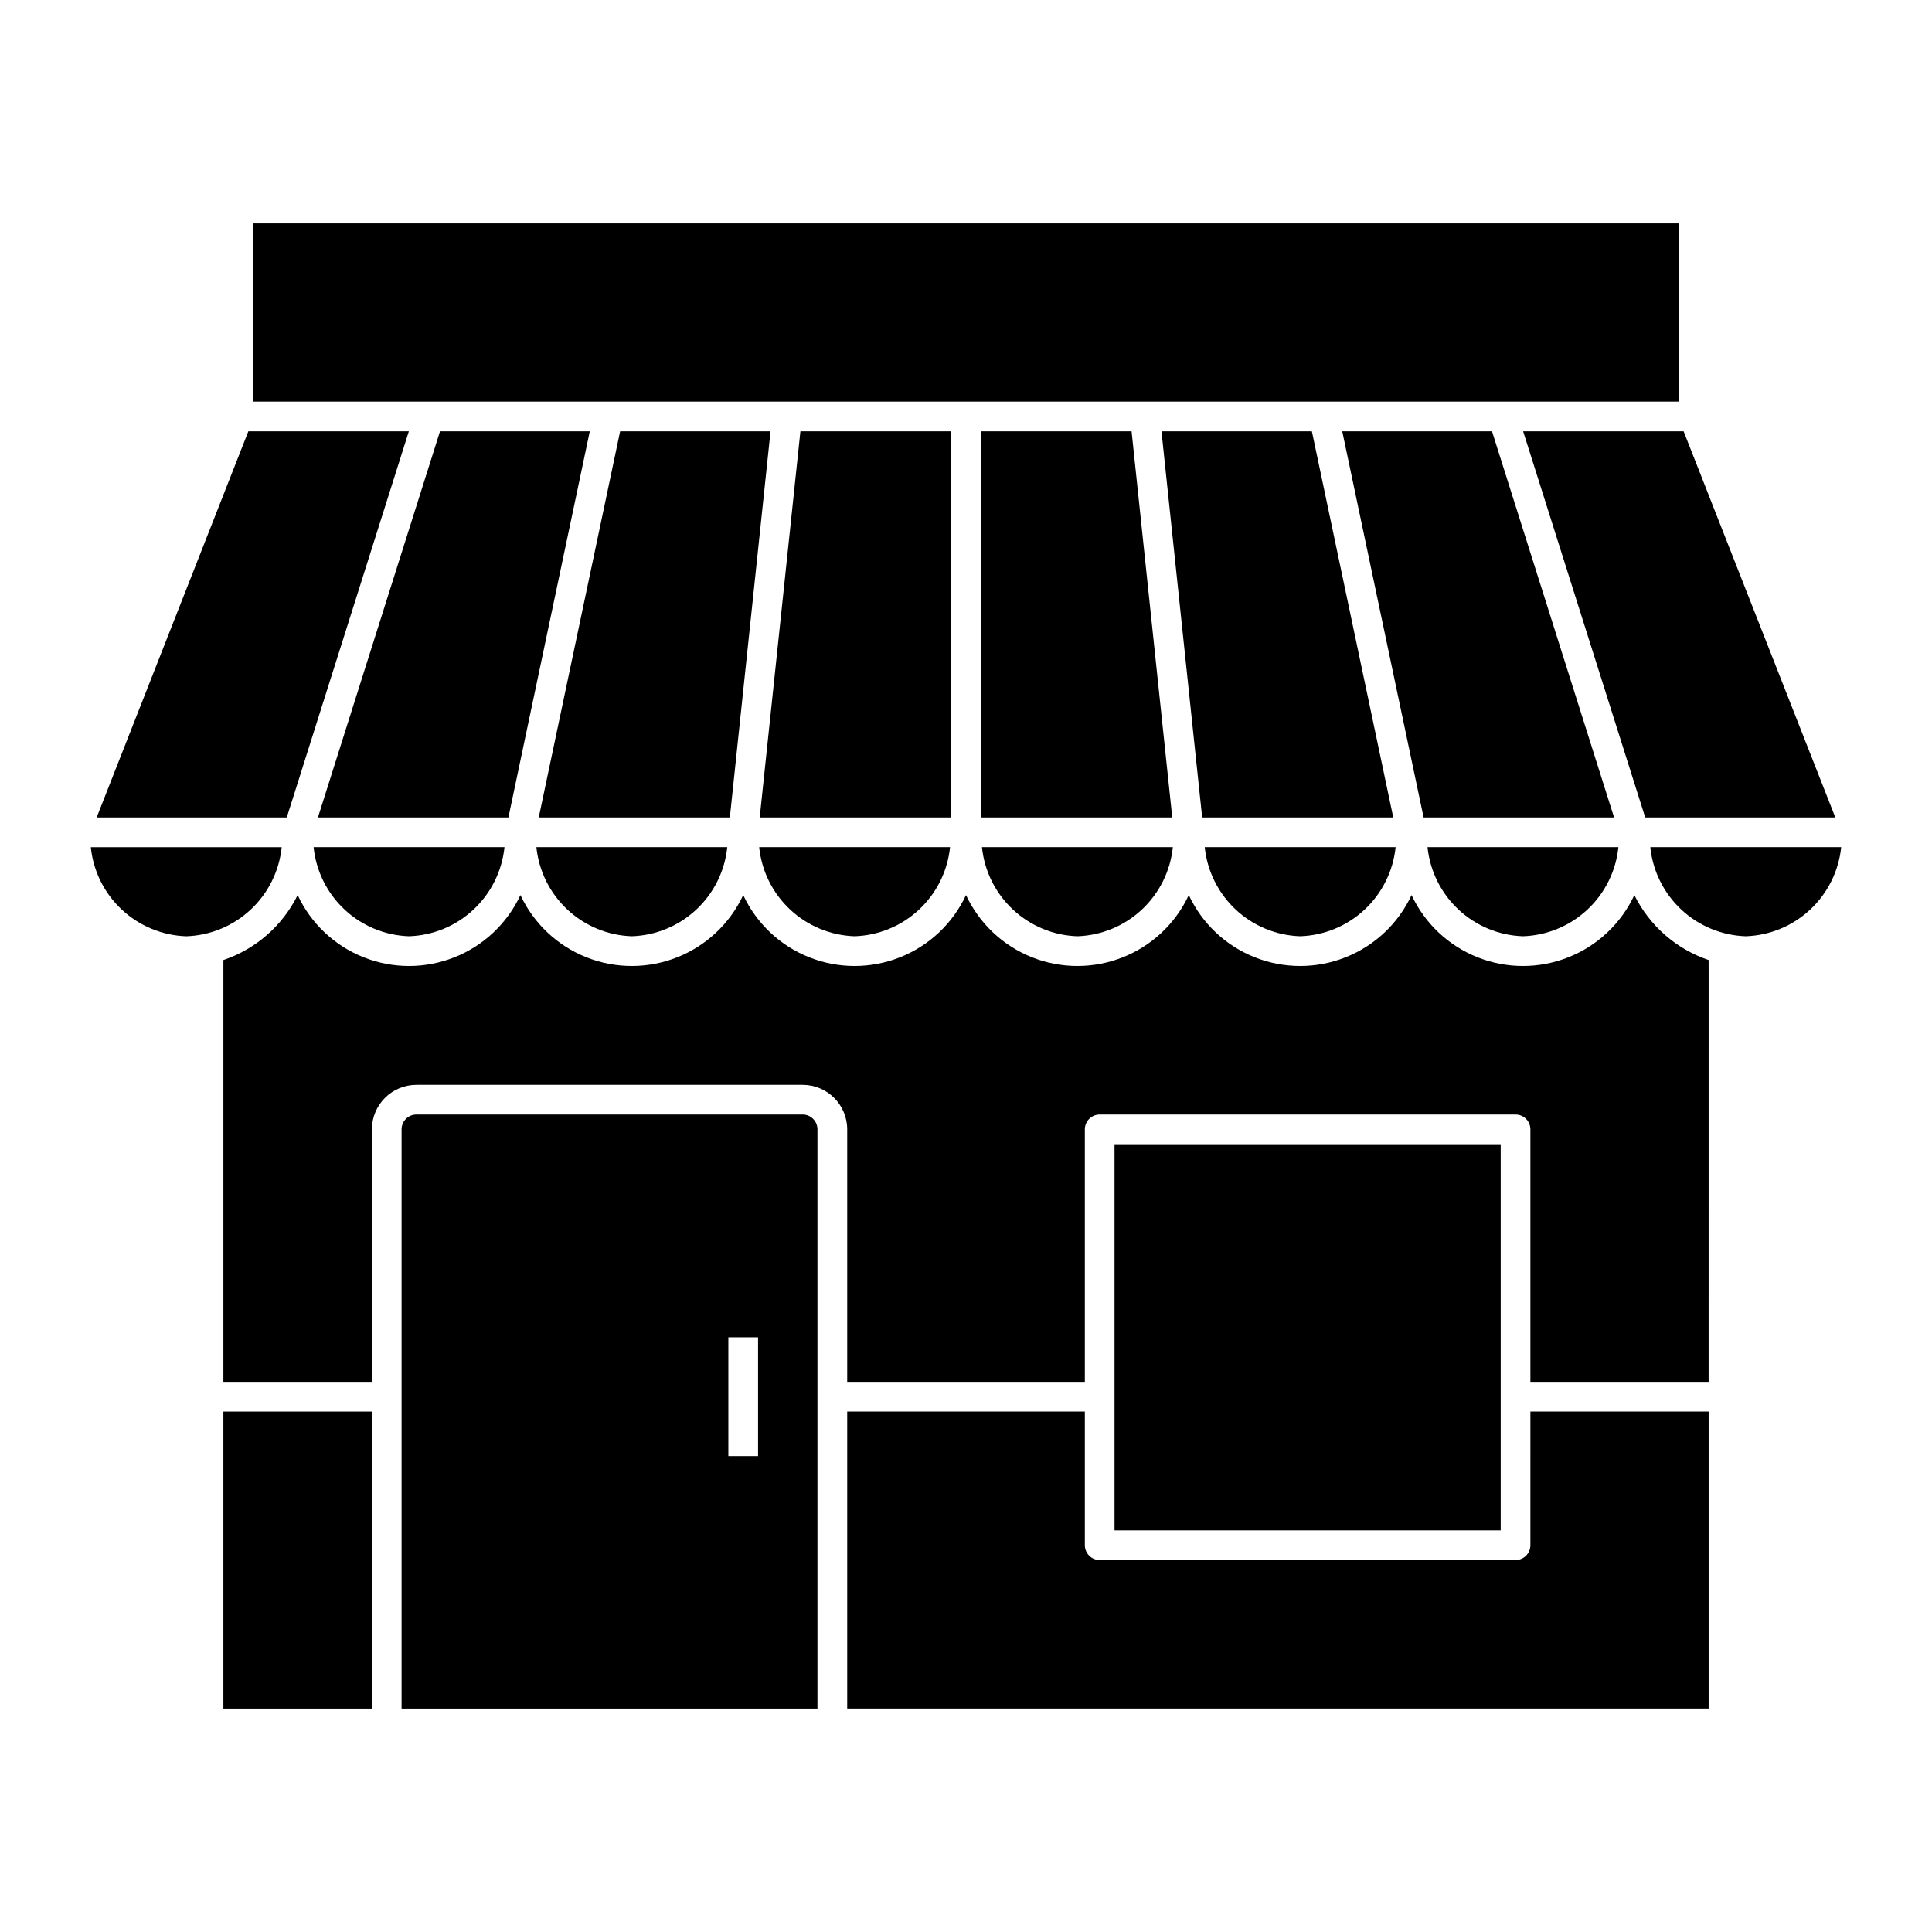
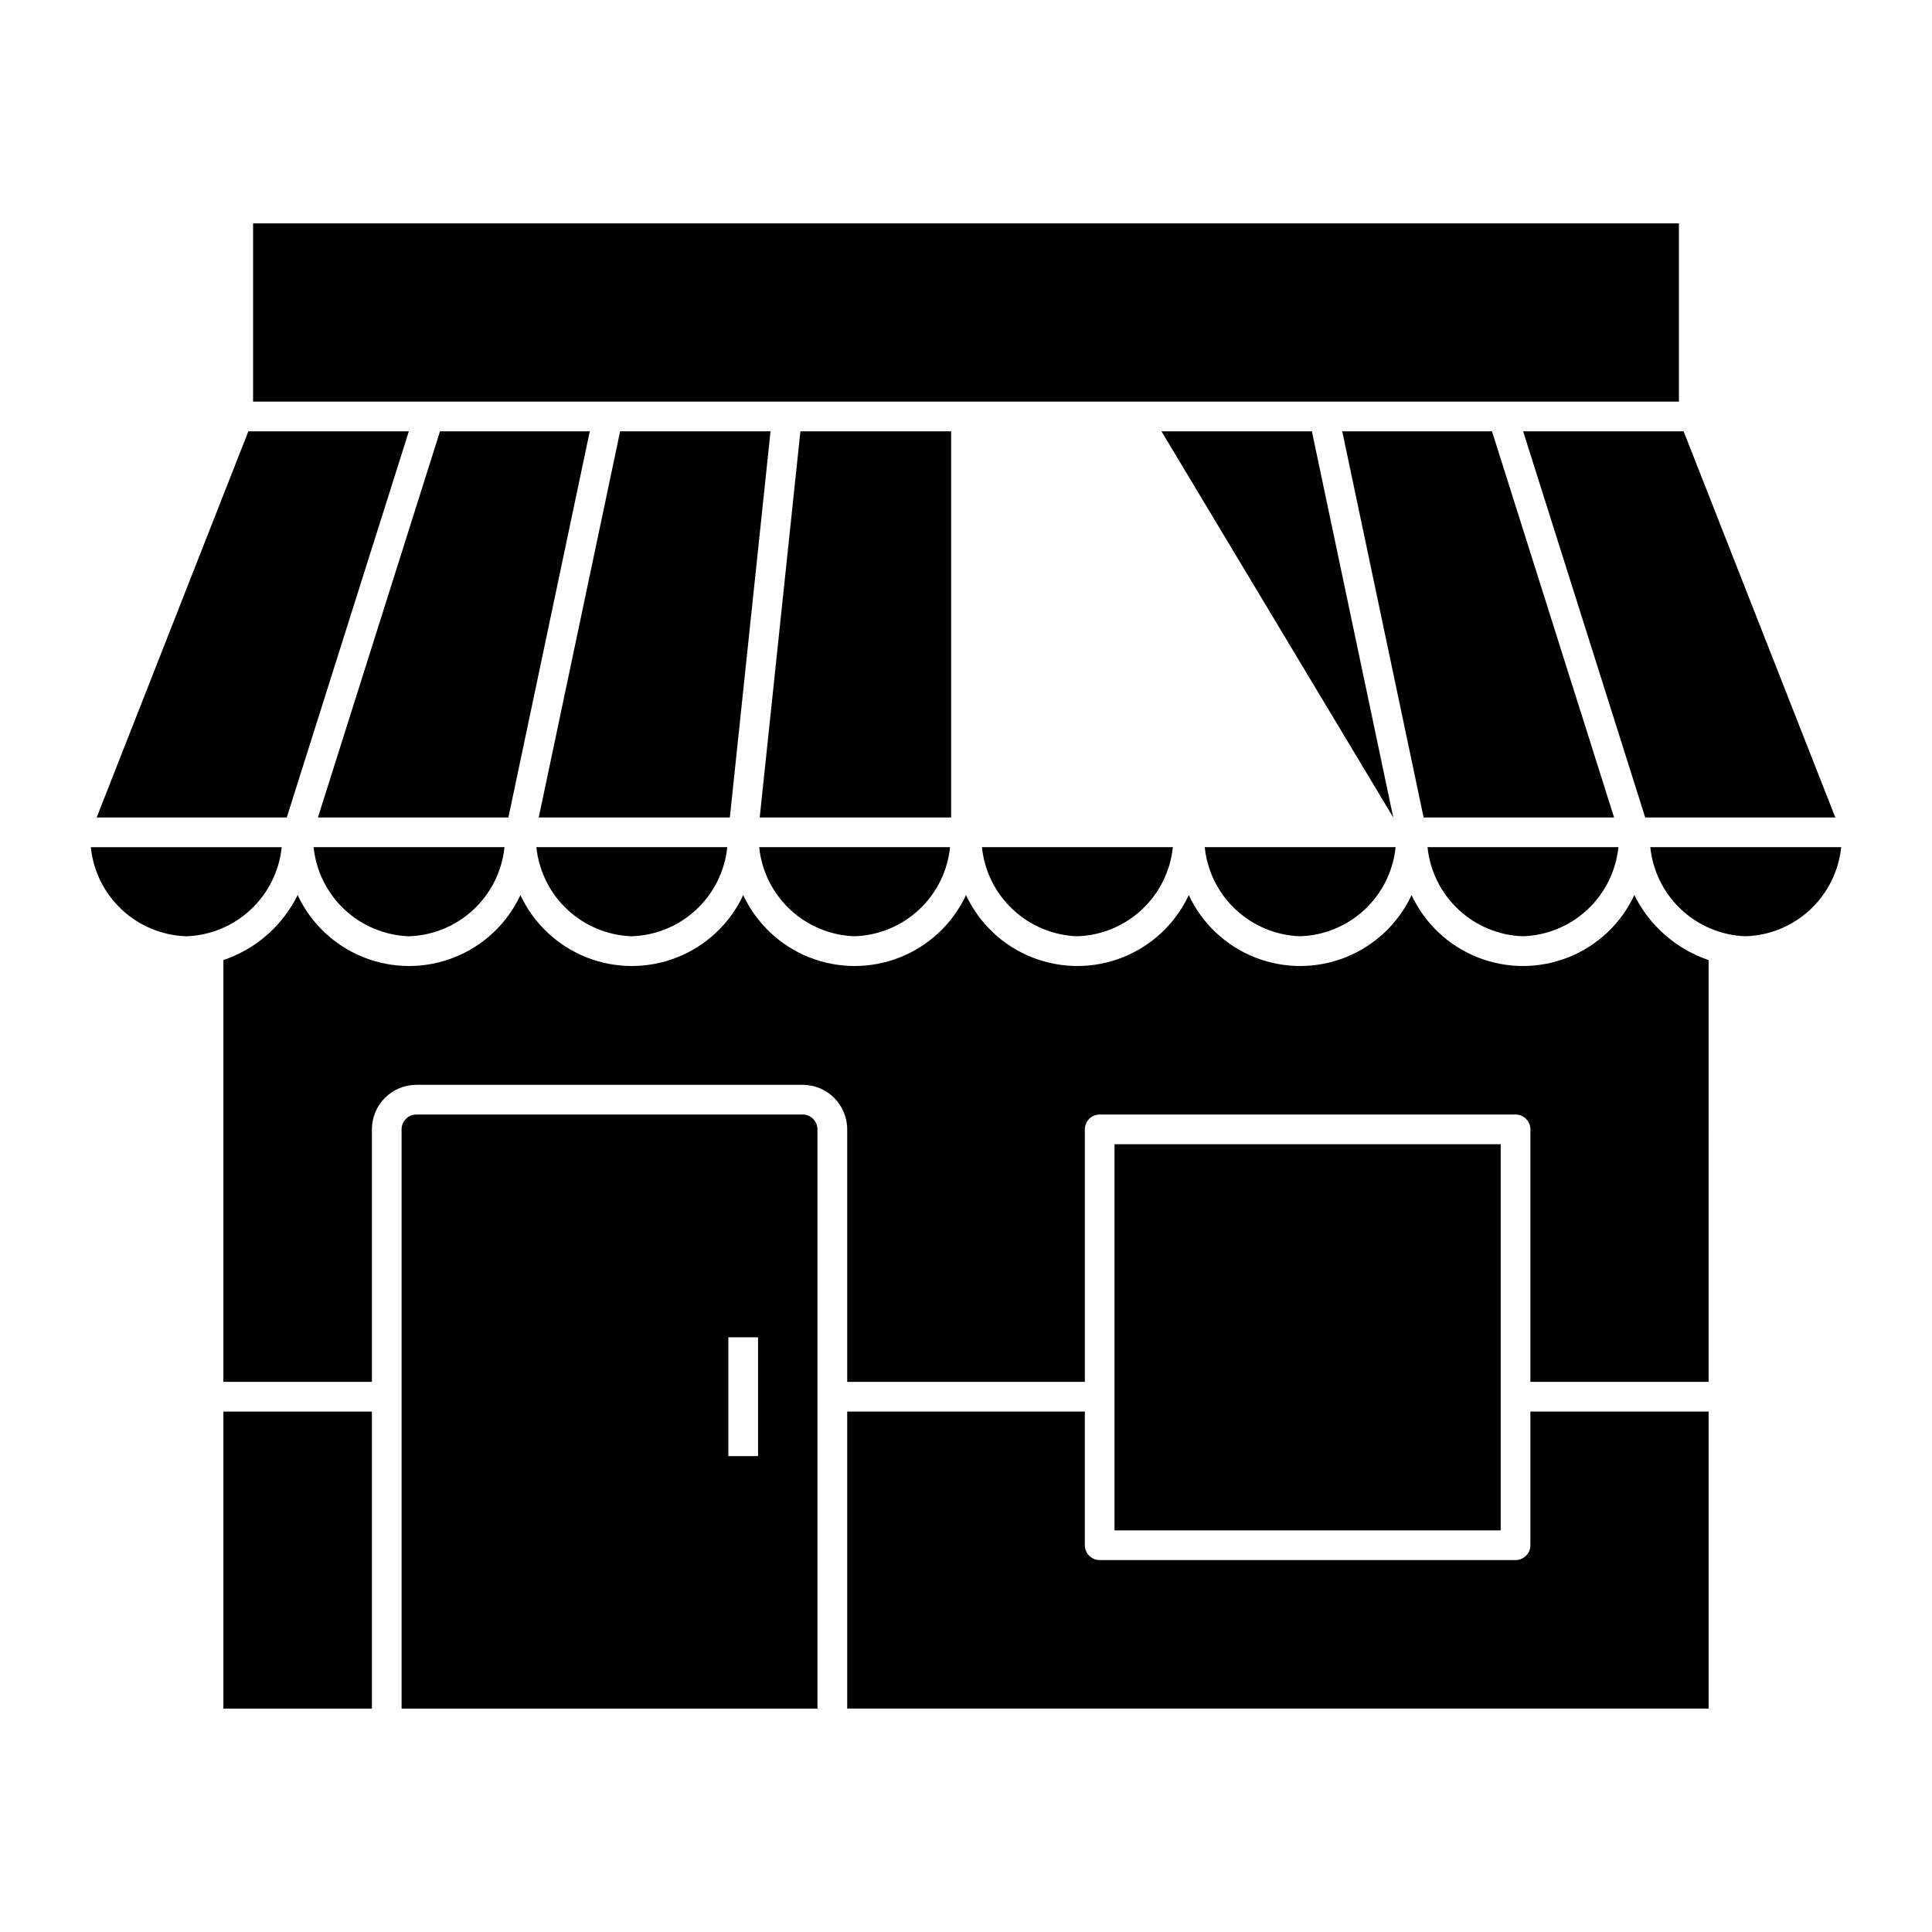
<svg xmlns="http://www.w3.org/2000/svg" fill="#000000" width="800px" height="800px" version="1.1" viewBox="144 144 512 512">
  <g>
    <path d="m252.4 392.12c6.359-0.211 12.426-2.719 17.074-7.062 4.652-4.34 7.57-10.223 8.219-16.551h-50.586c0.648 6.328 3.566 12.211 8.215 16.551 4.652 4.344 10.719 6.852 17.078 7.062z" />
    <path d="m300.3 258.3h-39.691l-32.355 102.34h50.477z" />
    <path d="m547.6 392.12c6.359-0.211 12.426-2.719 17.078-7.062 4.648-4.34 7.57-10.223 8.215-16.551h-50.586c0.648 6.328 3.566 12.211 8.219 16.551 4.648 4.344 10.715 6.852 17.074 7.062z" />
    <path d="m348.2 258.3h-39.859l-21.57 102.34h50.645z" />
    <path d="m396.06 258.3h-39.945l-10.785 102.34h50.73z" />
    <path d="m311.44 392.12c6.359-0.211 12.426-2.719 17.078-7.062 4.648-4.34 7.57-10.223 8.215-16.551h-50.586c0.648 6.328 3.566 12.211 8.219 16.551 4.648 4.344 10.715 6.852 17.074 7.062z" />
    <path d="m429.52 392.12c6.359-0.211 12.426-2.719 17.074-7.062 4.652-4.34 7.57-10.223 8.219-16.551h-50.586c0.645 6.328 3.566 12.211 8.215 16.551 4.652 4.344 10.719 6.852 17.078 7.062z" />
    <path d="m580 360.64h50.383l-40.207-102.34h-42.531z" />
-     <path d="m403.93 258.3v102.34h50.73l-10.781-102.34z" />
-     <path d="m513.23 360.64-21.57-102.34h-39.859l10.785 102.34z" />
+     <path d="m513.23 360.64-21.57-102.34h-39.859z" />
    <path d="m488.56 392.12c6.359-0.211 12.426-2.719 17.078-7.062 4.648-4.34 7.566-10.223 8.215-16.551h-50.586c0.648 6.328 3.566 12.211 8.215 16.551 4.652 4.344 10.719 6.852 17.078 7.062z" />
    <path d="m571.75 360.64-32.355-102.34h-39.688l21.566 102.34z" />
    <path d="m305.15 250.43h283.78v-47.23h-377.86v47.23z" />
    <path d="m370.48 392.12c6.359-0.211 12.43-2.719 17.078-7.062 4.652-4.34 7.57-10.223 8.215-16.551h-50.582c0.645 6.328 3.562 12.211 8.215 16.551 4.648 4.344 10.719 6.852 17.074 7.062z" />
    <path d="m577.12 381.21c-3.516 7.527-9.773 13.43-17.496 16.492-7.723 3.066-16.324 3.066-24.043 0-7.723-3.062-13.984-8.965-17.5-16.492-3.516 7.527-9.773 13.43-17.496 16.492-7.723 3.066-16.324 3.066-24.047 0-7.723-3.062-13.98-8.965-17.496-16.492-3.516 7.527-9.777 13.43-17.496 16.492-7.723 3.066-16.324 3.066-24.047 0-7.723-3.062-13.98-8.965-17.496-16.492-3.519 7.527-9.777 13.43-17.5 16.492-7.723 3.066-16.32 3.066-24.043 0-7.723-3.062-13.98-8.965-17.5-16.492-3.516 7.527-9.773 13.43-17.496 16.492-7.723 3.066-16.324 3.066-24.047 0-7.719-3.062-13.98-8.965-17.496-16.492-3.516 7.527-9.773 13.43-17.496 16.492-7.723 3.066-16.324 3.066-24.047 0-7.723-3.062-13.98-8.965-17.496-16.492-4.016 8.125-11.098 14.316-19.68 17.219v111.78h39.359v-66.914c0-6.519 5.285-11.805 11.809-11.805h102.34c6.519 0 11.809 5.285 11.809 11.805v66.914h62.977v-66.914c0-2.172 1.762-3.934 3.934-3.934h110.21c1.043 0 2.043 0.414 2.781 1.152 0.738 0.738 1.152 1.738 1.152 2.781v66.914h47.23l0.004-111.78c-8.586-2.902-15.668-9.094-19.684-17.219z" />
    <path d="m439.36 447.23h102.34v102.34h-102.34z" />
    <path d="m606.64 392.12c6.359-0.211 12.426-2.719 17.074-7.062 4.652-4.34 7.57-10.223 8.219-16.551h-50.586c0.645 6.328 3.562 12.211 8.215 16.551 4.652 4.344 10.719 6.852 17.078 7.062z" />
    <path d="m549.57 553.5c0 1.043-0.414 2.043-1.152 2.781-0.738 0.738-1.738 1.152-2.781 1.152h-110.21c-2.172 0-3.934-1.762-3.934-3.934v-35.426h-62.977v78.719h228.29v-78.719h-47.234z" />
    <path d="m218.65 368.51h-50.586c0.645 6.328 3.562 12.211 8.215 16.551 4.652 4.344 10.719 6.852 17.078 7.062 6.359-0.211 12.426-2.719 17.074-7.062 4.652-4.34 7.57-10.223 8.219-16.551z" />
    <path d="m252.35 258.3h-42.531l-40.203 102.34h50.379z" />
    <path d="m203.2 518.08h39.359v78.719h-39.359z" />
    <path d="m356.7 439.36h-102.34c-2.176 0-3.938 1.762-3.938 3.934v153.5l110.21 0.004v-153.51c0-1.043-0.414-2.043-1.152-2.781s-1.738-1.152-2.781-1.152zm-11.809 90.527h-7.871v-31.488h7.871z" />
  </g>
</svg>